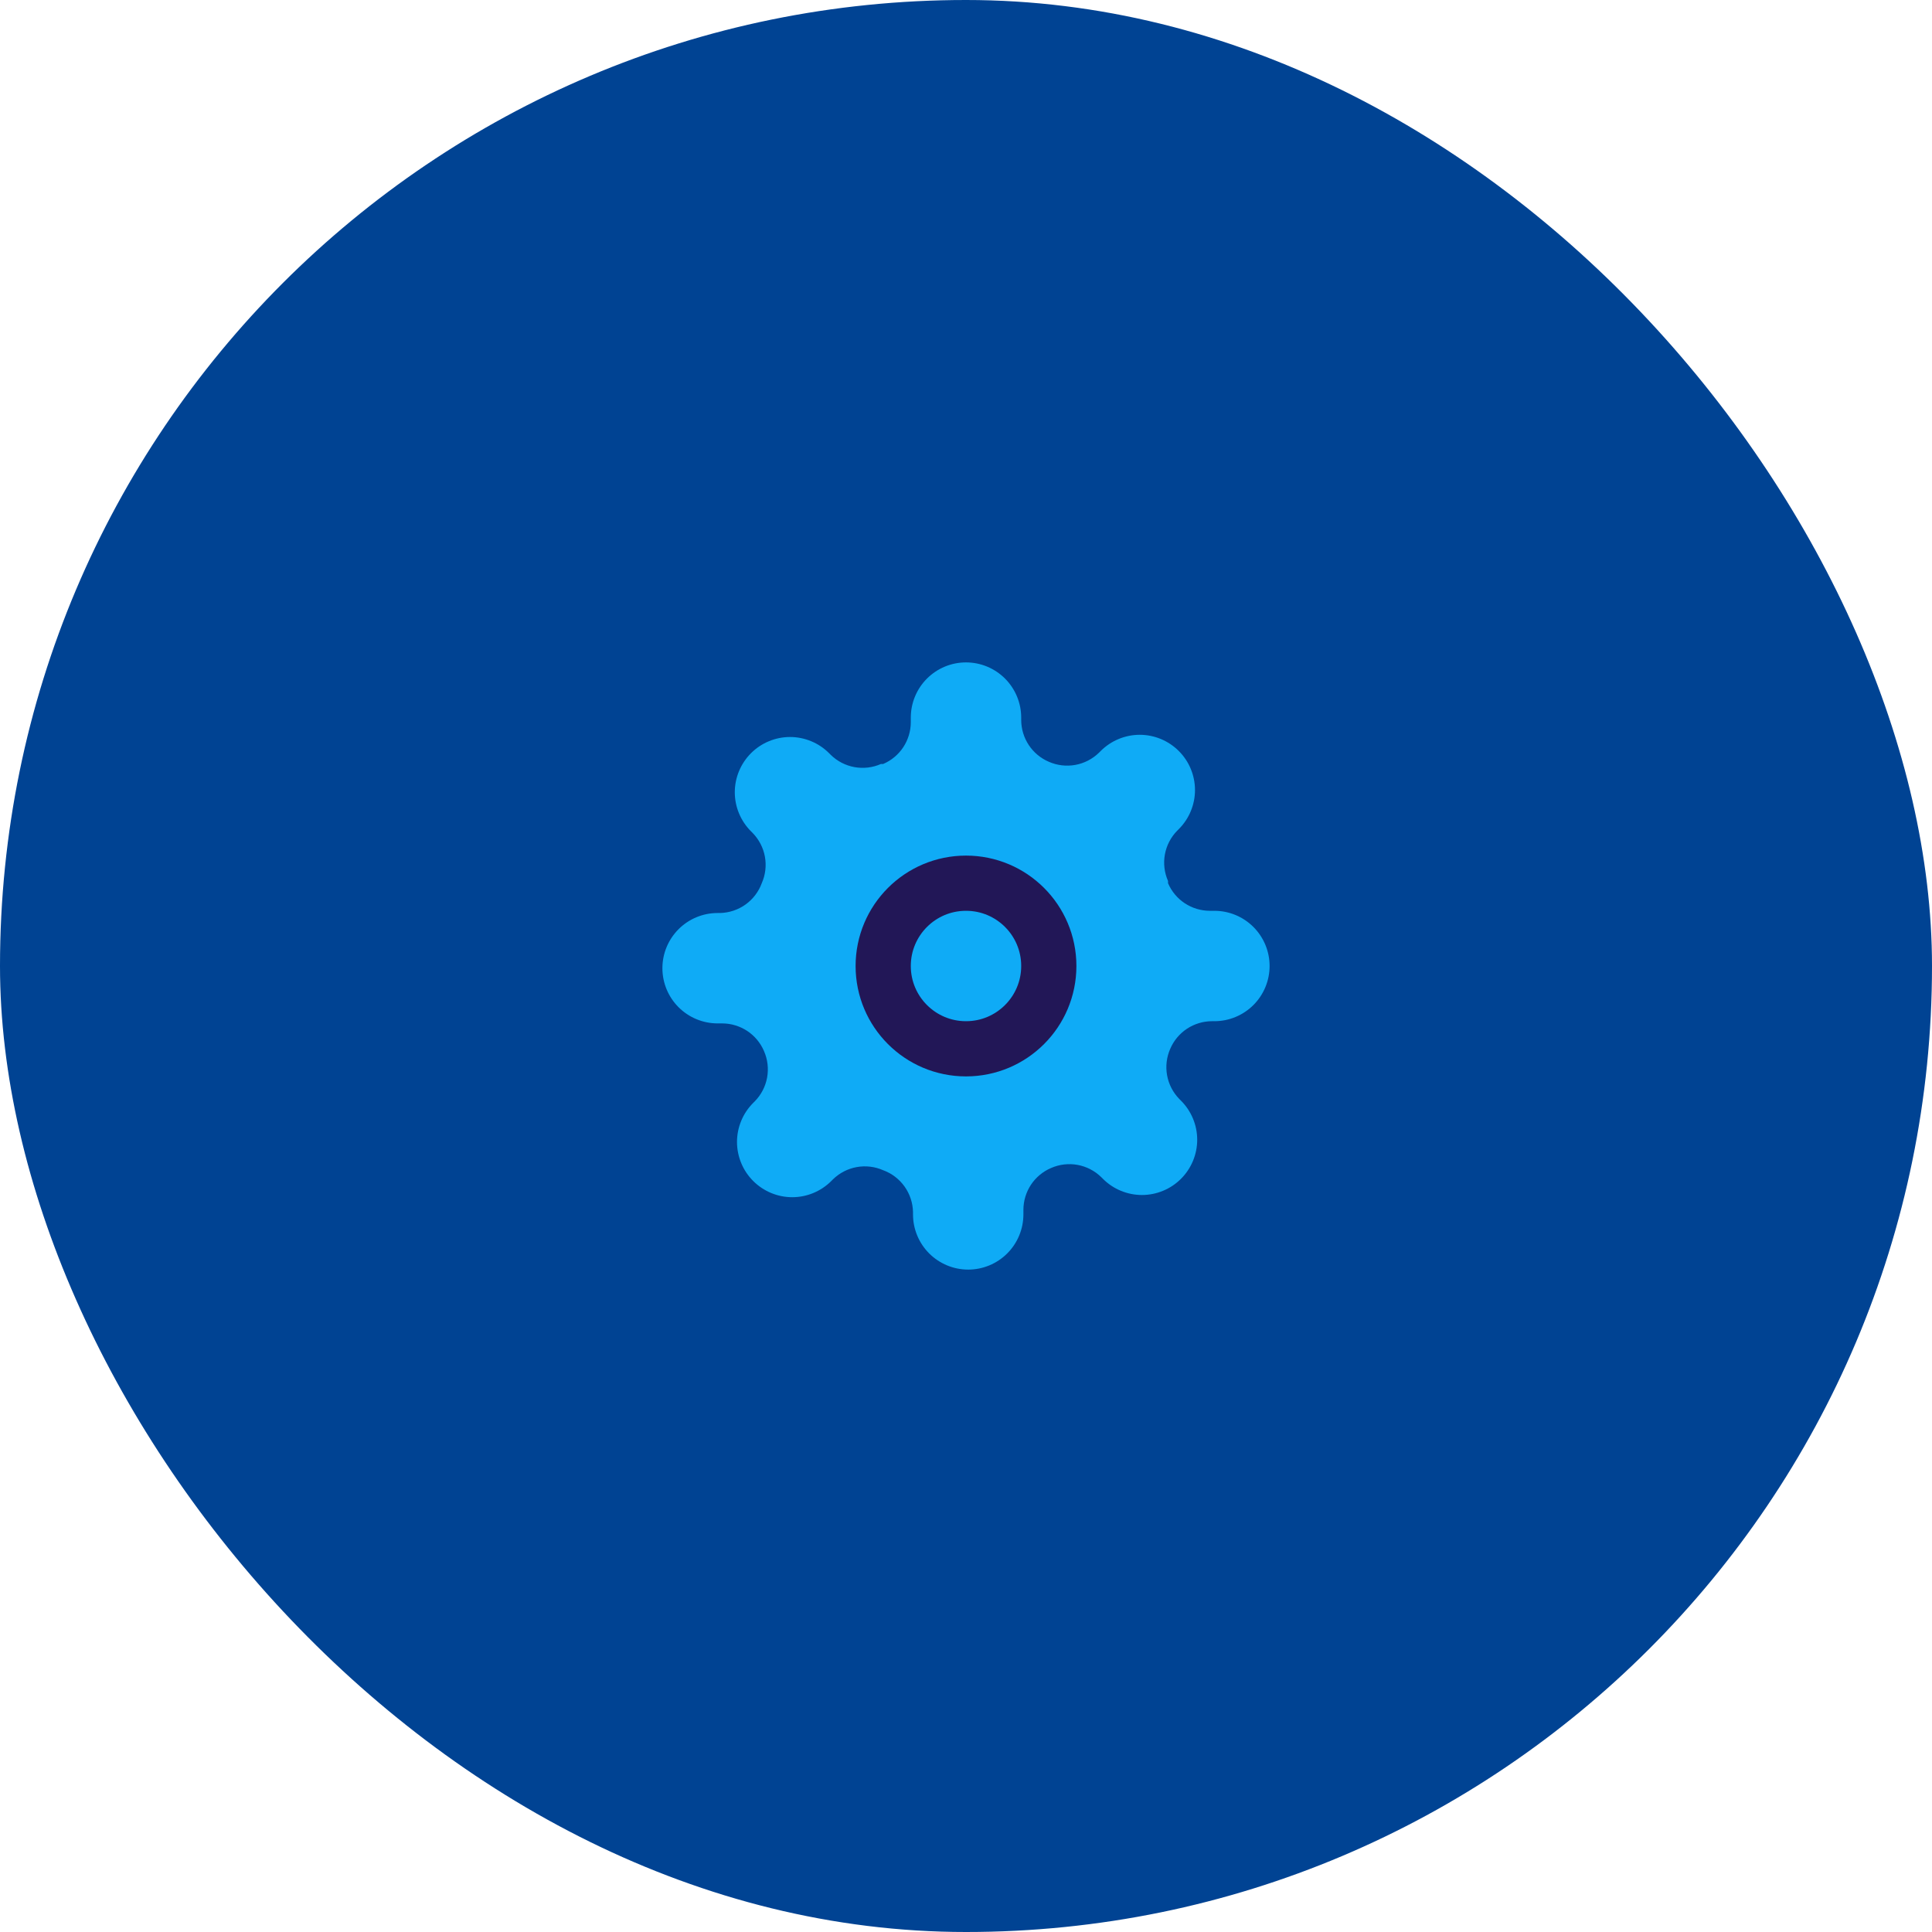
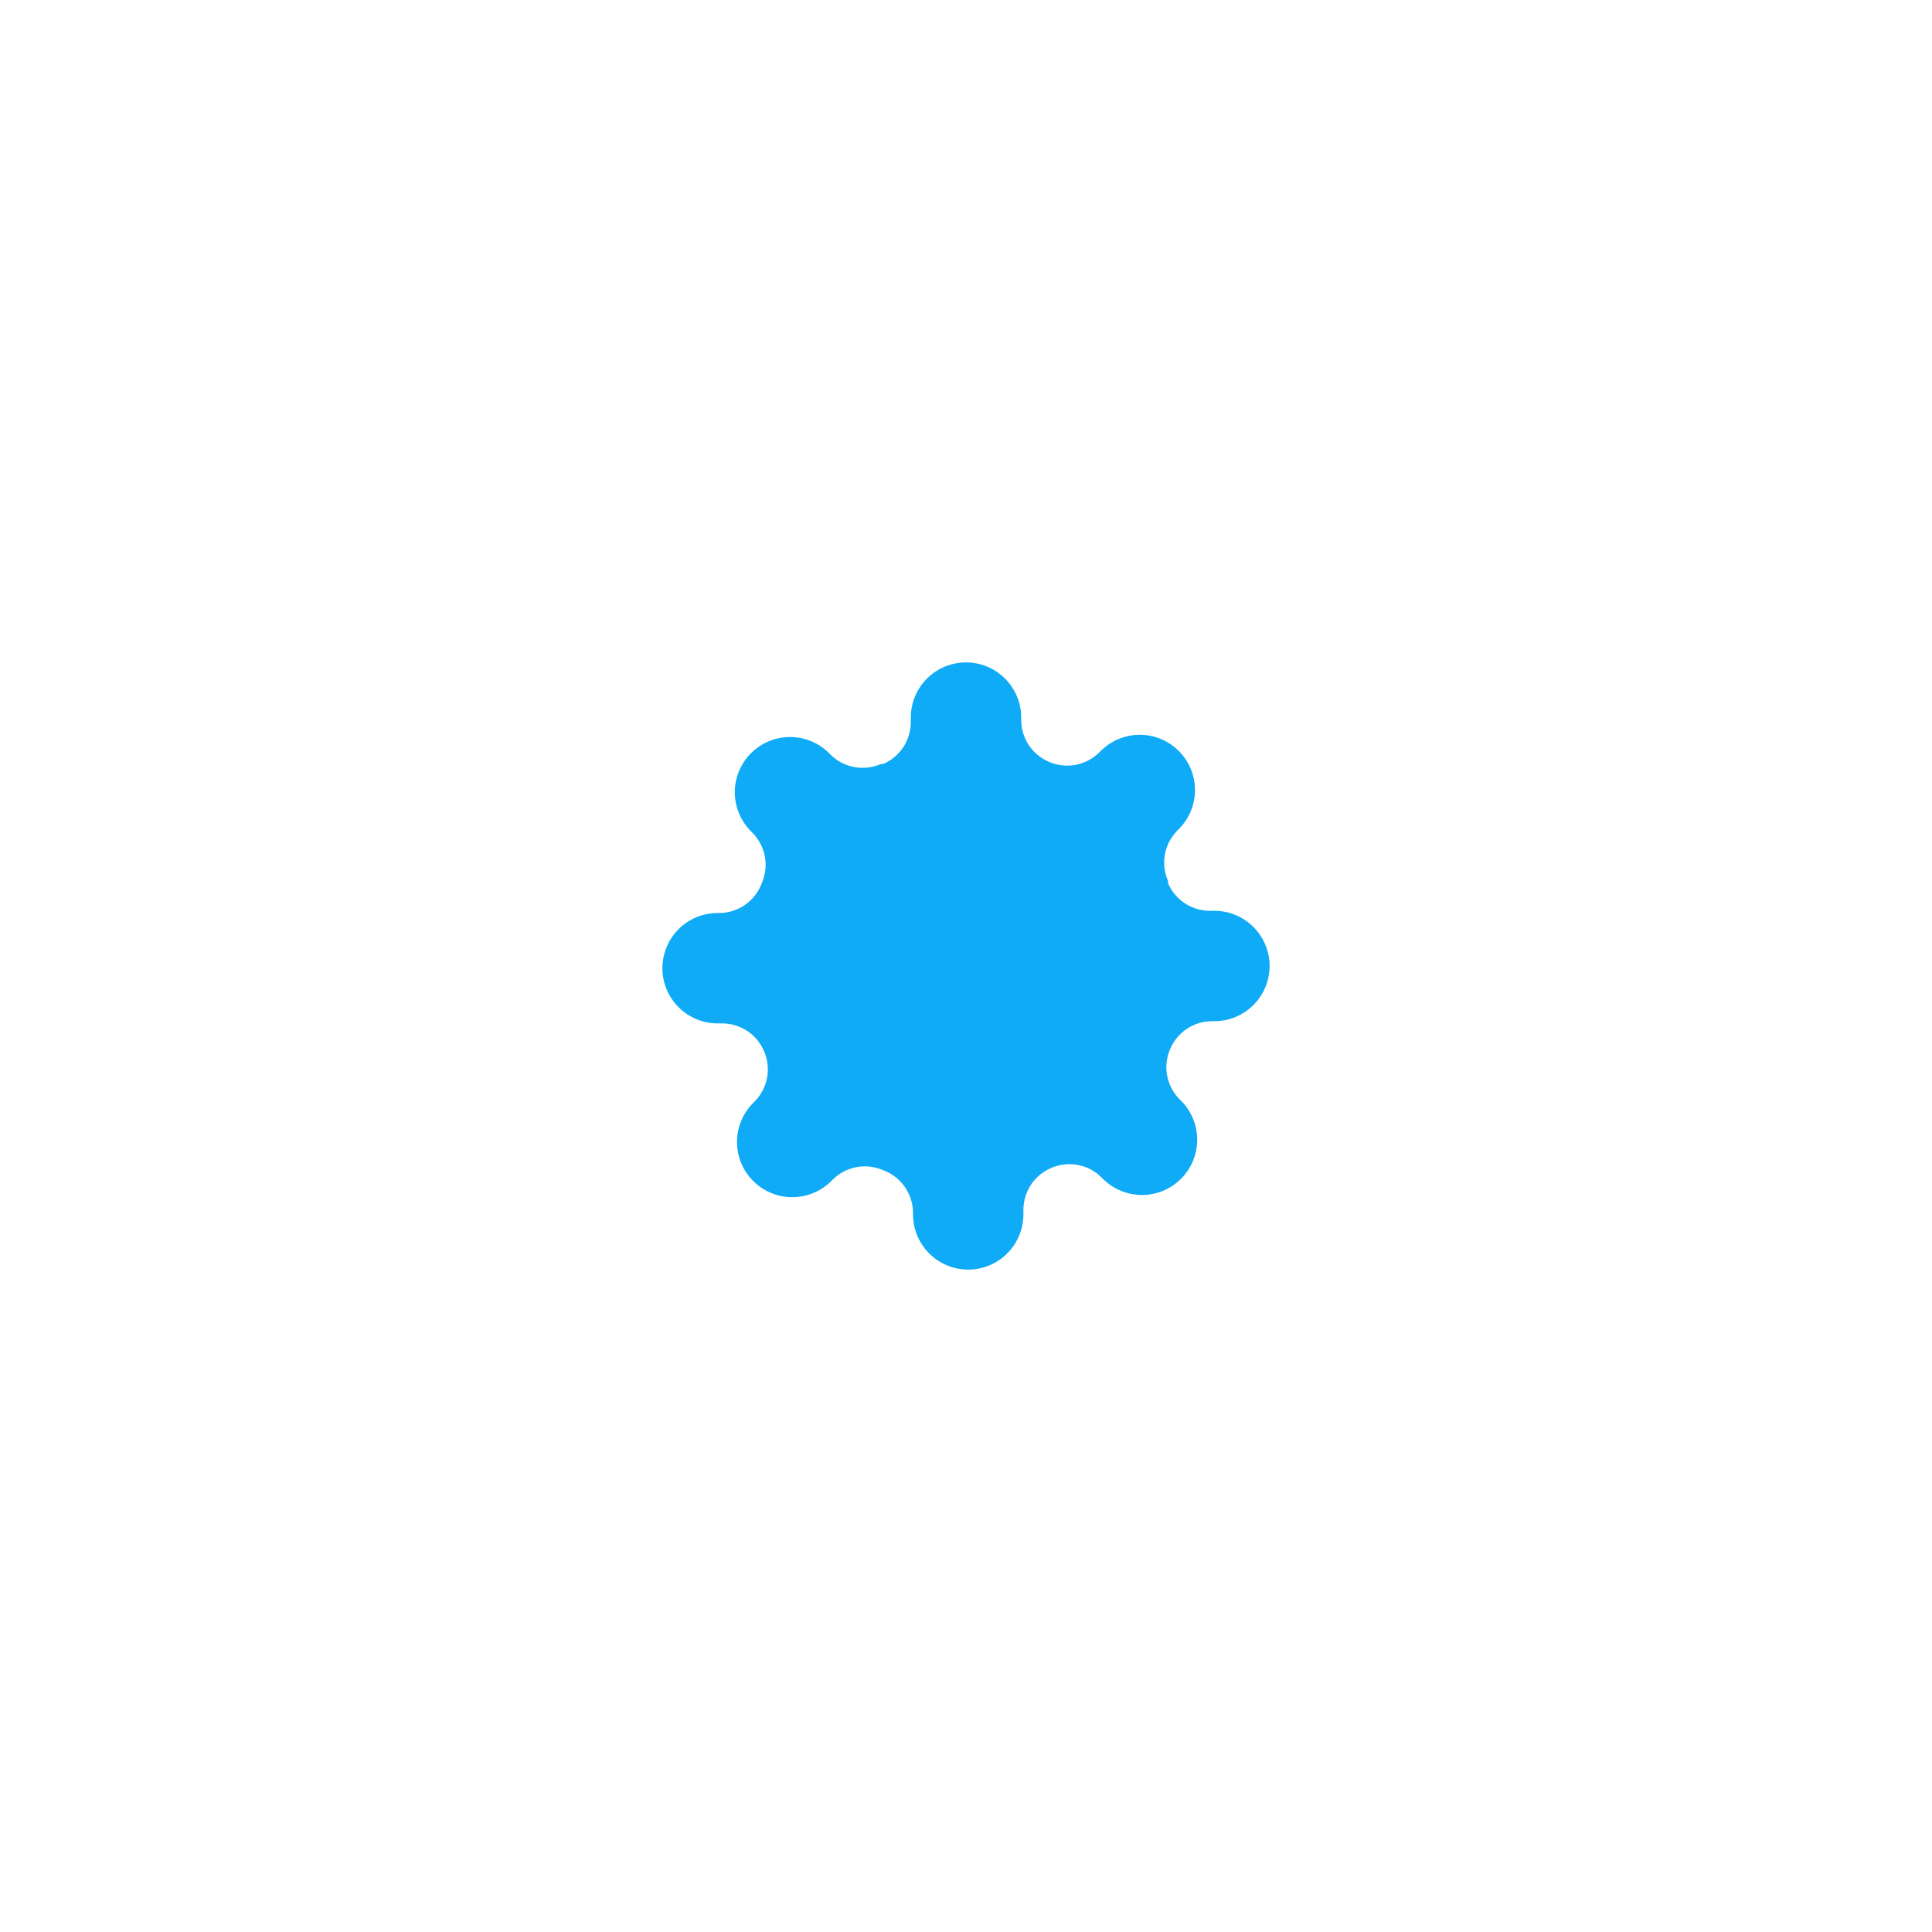
<svg xmlns="http://www.w3.org/2000/svg" width="70" height="70" viewBox="0 0 70 70" fill="none">
-   <rect width="70" height="70" rx="35" fill="#004393" />
  <path d="M42.4 38C42.267 38.302 42.227 38.636 42.286 38.961C42.345 39.285 42.499 39.584 42.73 39.82L42.79 39.88C42.976 40.066 43.123 40.286 43.224 40.529C43.325 40.772 43.377 41.032 43.377 41.295C43.377 41.558 43.325 41.818 43.224 42.061C43.123 42.304 42.976 42.524 42.79 42.71C42.604 42.896 42.384 43.044 42.141 43.144C41.898 43.245 41.638 43.297 41.375 43.297C41.112 43.297 40.852 43.245 40.609 43.144C40.366 43.044 40.146 42.896 39.96 42.71L39.9 42.65C39.664 42.419 39.365 42.265 39.041 42.206C38.716 42.147 38.382 42.187 38.08 42.32C37.784 42.447 37.532 42.657 37.354 42.925C37.177 43.194 37.081 43.508 37.08 43.83V44C37.08 44.53 36.869 45.039 36.494 45.414C36.119 45.789 35.61 46 35.08 46C34.55 46 34.041 45.789 33.666 45.414C33.291 45.039 33.08 44.53 33.08 44V43.91C33.072 43.579 32.965 43.258 32.773 42.989C32.58 42.719 32.311 42.514 32 42.4C31.698 42.267 31.364 42.227 31.039 42.286C30.715 42.345 30.416 42.499 30.18 42.73L30.12 42.79C29.934 42.976 29.714 43.123 29.471 43.224C29.228 43.325 28.968 43.377 28.705 43.377C28.442 43.377 28.182 43.325 27.939 43.224C27.696 43.123 27.476 42.976 27.29 42.79C27.104 42.604 26.956 42.384 26.856 42.141C26.755 41.898 26.703 41.638 26.703 41.375C26.703 41.112 26.755 40.852 26.856 40.609C26.956 40.366 27.104 40.146 27.29 39.96L27.35 39.9C27.581 39.664 27.735 39.365 27.794 39.041C27.853 38.716 27.813 38.382 27.68 38.08C27.553 37.784 27.343 37.532 27.075 37.354C26.806 37.177 26.492 37.081 26.17 37.08H26C25.47 37.08 24.961 36.869 24.586 36.494C24.211 36.119 24 35.61 24 35.08C24 34.55 24.211 34.041 24.586 33.666C24.961 33.291 25.47 33.08 26 33.08H26.09C26.421 33.072 26.742 32.965 27.011 32.773C27.281 32.58 27.486 32.311 27.6 32C27.733 31.698 27.773 31.364 27.714 31.039C27.655 30.715 27.5 30.416 27.27 30.18L27.21 30.12C27.024 29.934 26.877 29.714 26.776 29.471C26.675 29.228 26.623 28.968 26.623 28.705C26.623 28.442 26.675 28.182 26.776 27.939C26.877 27.696 27.024 27.476 27.21 27.29C27.396 27.104 27.616 26.956 27.859 26.856C28.102 26.755 28.362 26.703 28.625 26.703C28.888 26.703 29.148 26.755 29.391 26.856C29.634 26.956 29.854 27.104 30.04 27.29L30.1 27.35C30.336 27.581 30.635 27.735 30.959 27.794C31.284 27.853 31.618 27.813 31.92 27.68H32C32.296 27.553 32.548 27.343 32.726 27.075C32.903 26.806 32.999 26.492 33 26.17V26C33 25.47 33.211 24.961 33.586 24.586C33.961 24.211 34.47 24 35 24C35.53 24 36.039 24.211 36.414 24.586C36.789 24.961 37 25.47 37 26V26.09C37.001 26.412 37.097 26.726 37.274 26.994C37.452 27.263 37.704 27.473 38 27.6C38.302 27.733 38.636 27.773 38.961 27.714C39.285 27.655 39.584 27.5 39.82 27.27L39.88 27.21C40.066 27.024 40.286 26.877 40.529 26.776C40.772 26.675 41.032 26.623 41.295 26.623C41.558 26.623 41.818 26.675 42.061 26.776C42.304 26.877 42.524 27.024 42.71 27.21C42.896 27.396 43.044 27.616 43.144 27.859C43.245 28.102 43.297 28.362 43.297 28.625C43.297 28.888 43.245 29.148 43.144 29.391C43.044 29.634 42.896 29.854 42.71 30.04L42.65 30.1C42.419 30.336 42.265 30.635 42.206 30.959C42.147 31.284 42.187 31.618 42.32 31.92V32C42.447 32.296 42.657 32.548 42.925 32.726C43.194 32.903 43.508 32.999 43.83 33H44C44.53 33 45.039 33.211 45.414 33.586C45.789 33.961 46 34.47 46 35C46 35.53 45.789 36.039 45.414 36.414C45.039 36.789 44.53 37 44 37H43.91C43.588 37.001 43.274 37.097 43.005 37.274C42.737 37.452 42.527 37.704 42.4 38Z" fill="#0FABF6" />
-   <path d="M35 38C36.657 38 38 36.657 38 35C38 33.343 36.657 32 35 32C33.343 32 32 33.343 32 35C32 36.657 33.343 38 35 38Z" stroke="#221757" stroke-width="2" stroke-linecap="round" stroke-linejoin="round" />
</svg>